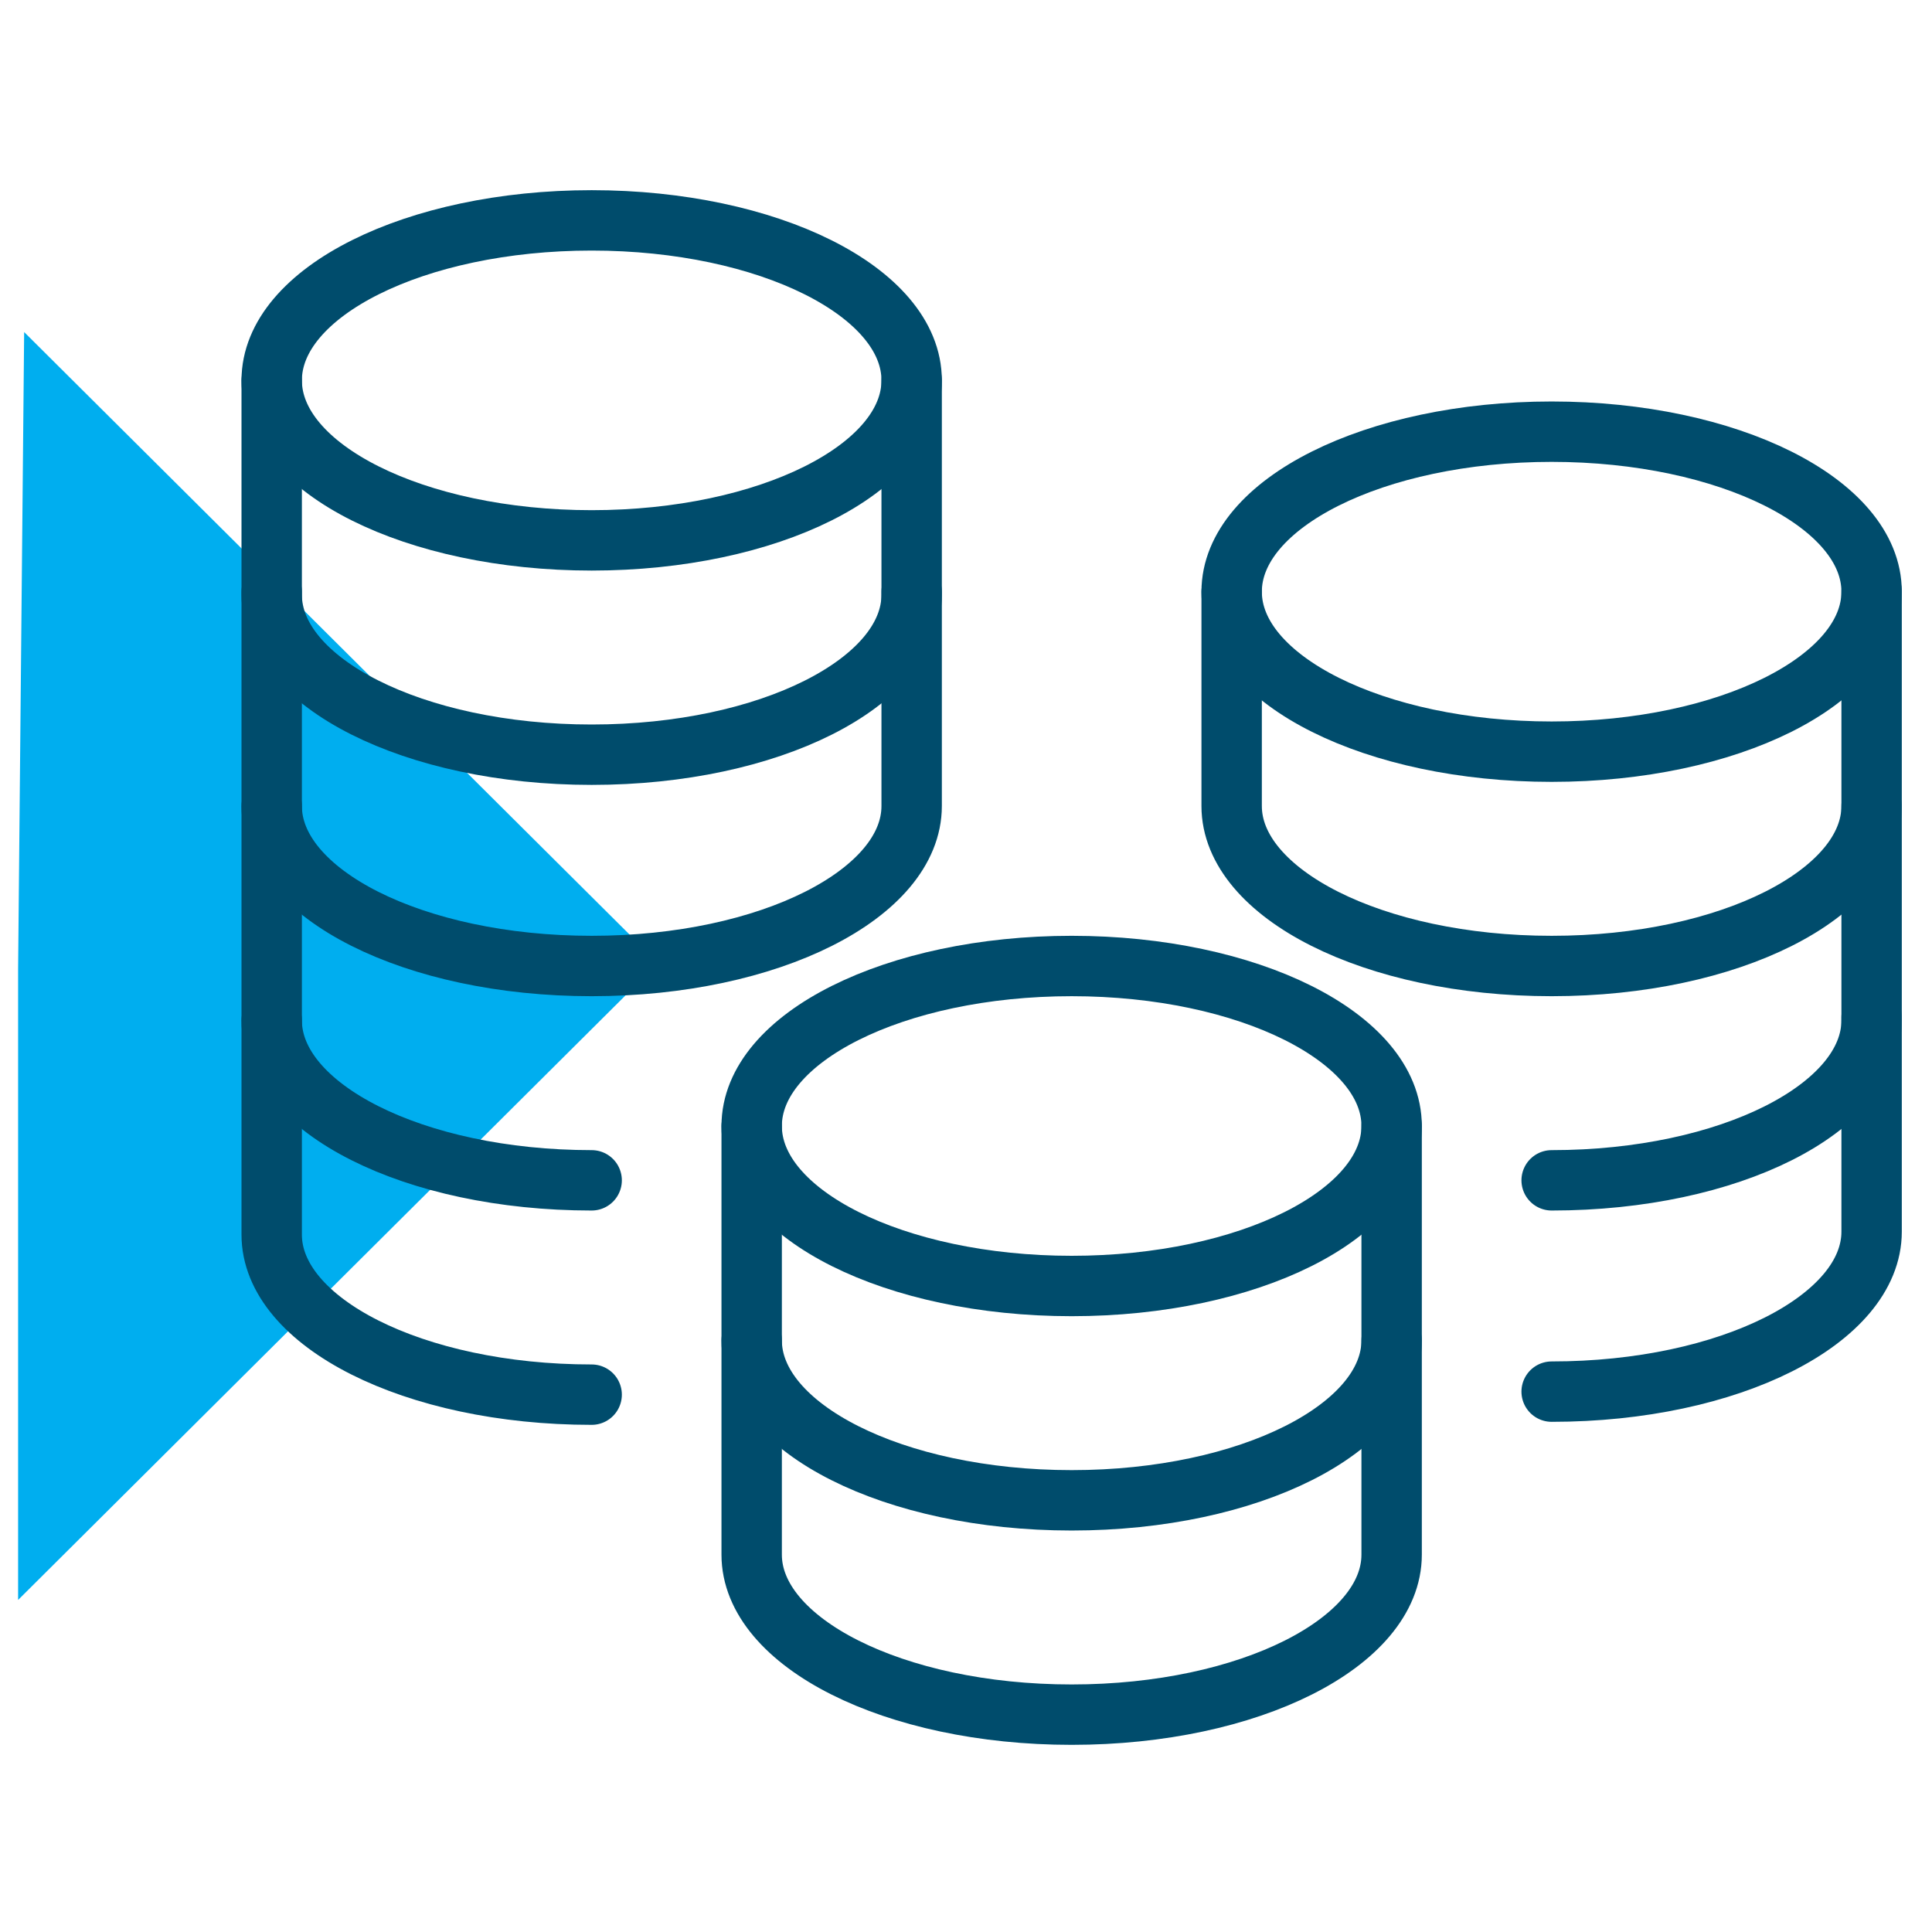
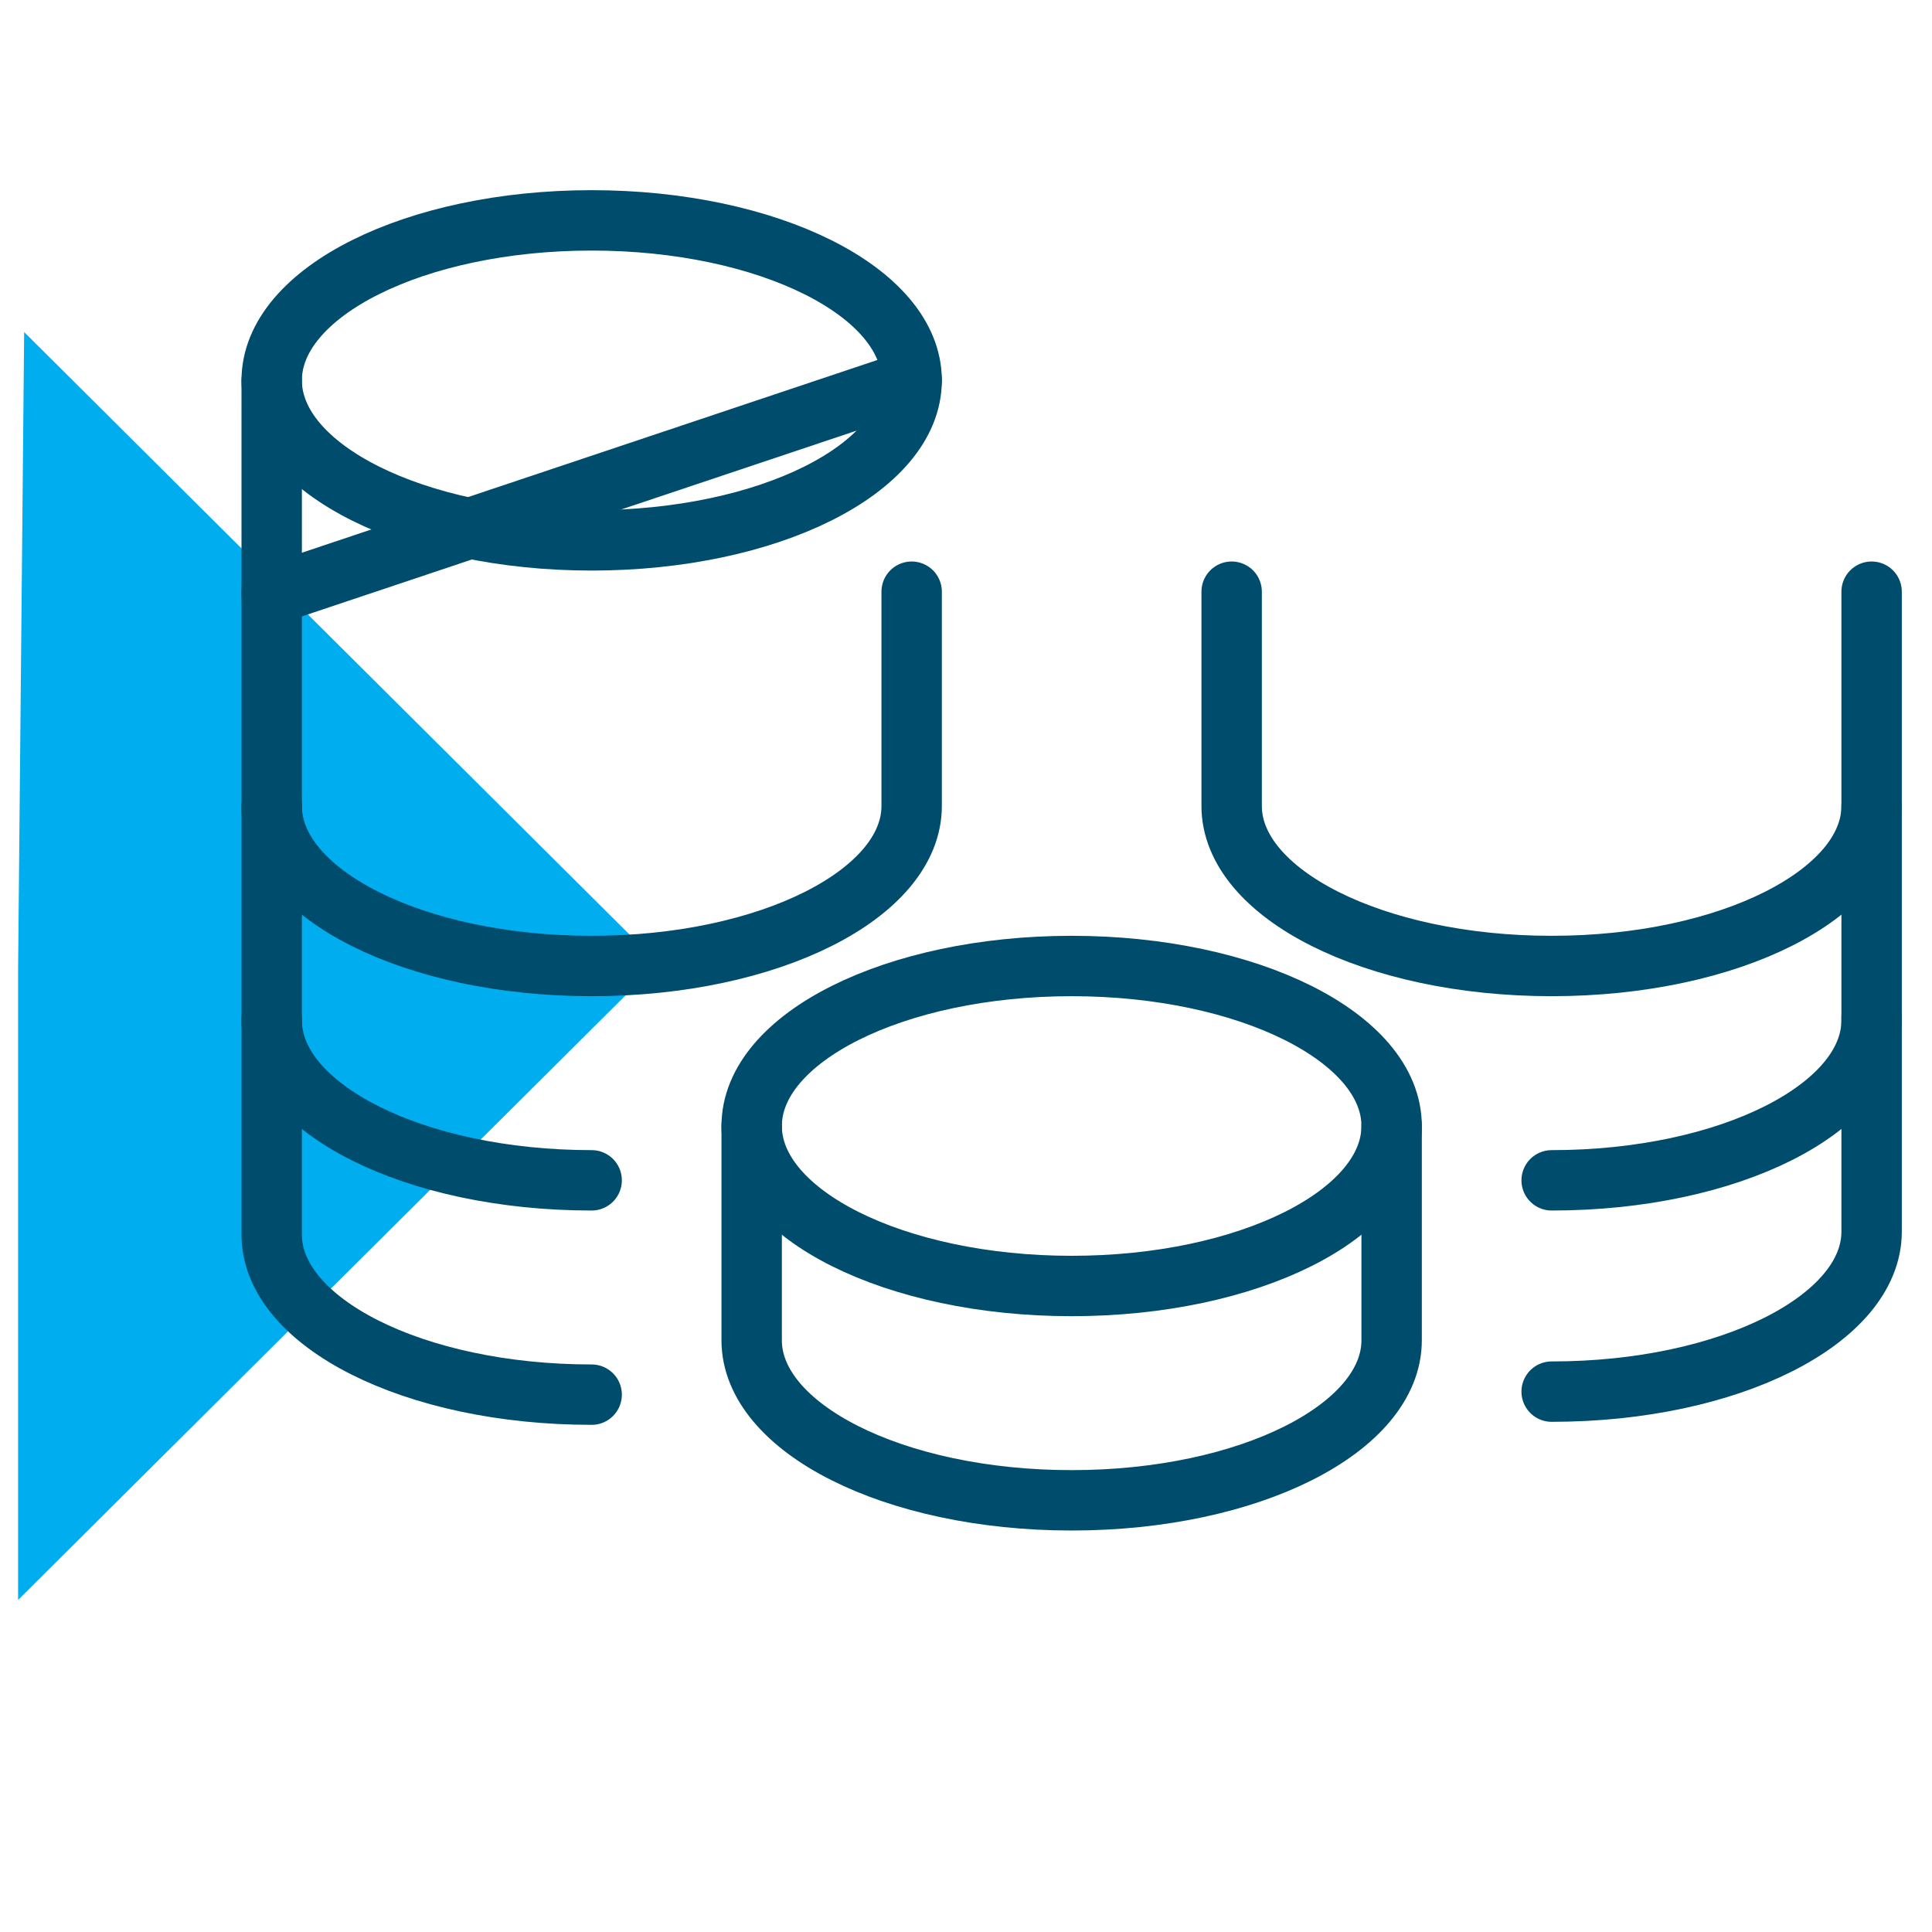
<svg xmlns="http://www.w3.org/2000/svg" width="62" height="62" xml:space="preserve" overflow="hidden">
  <g transform="translate(-394 -173)">
    <path d="M394.775 183.656 415.119 203.903 394.581 224.344 394.581 204.097 394.775 183.656Z" fill="#00AEEF" fill-rule="evenodd" />
-     <path d="M402.719 185.206 402.719 192.084C402.719 194.894 407.272 197.219 412.987 197.219 418.703 197.219 423.256 194.894 423.256 192.084L423.256 185.206" stroke="#004C6C" stroke-width="1.938" stroke-linecap="round" stroke-linejoin="round" fill="none" />
+     <path d="M402.719 185.206 402.719 192.084L423.256 185.206" stroke="#004C6C" stroke-width="1.938" stroke-linecap="round" stroke-linejoin="round" fill="none" />
    <path d="M402.719 191.988 402.719 198.866C402.719 201.675 407.272 204 412.987 204 418.703 204 423.256 201.675 423.256 198.866L423.256 191.988" stroke="#004C6C" stroke-width="1.938" stroke-linecap="round" stroke-linejoin="round" fill="none" />
    <path d="M402.719 198.866 402.719 205.744C402.719 208.553 407.272 210.878 412.987 210.878" stroke="#004C6C" stroke-width="1.938" stroke-linecap="round" stroke-linejoin="round" fill="none" />
    <path d="M402.719 205.744 402.719 212.622C402.719 215.431 407.272 217.756 412.987 217.756" stroke="#004C6C" stroke-width="1.938" stroke-linecap="round" stroke-linejoin="round" fill="none" />
    <path d="M423.256 185.206C423.256 188.042 418.659 190.341 412.987 190.341 407.316 190.341 402.719 188.042 402.719 185.206 402.719 182.371 407.316 180.072 412.987 180.072 418.659 180.072 423.256 182.371 423.256 185.206Z" stroke="#004C6C" stroke-width="1.938" stroke-linecap="round" stroke-linejoin="round" fill="none" />
    <path d="M433.525 191.988 433.525 198.866C433.525 201.675 438.078 204 443.794 204 449.509 204 454.062 201.675 454.062 198.866L454.062 191.988" stroke="#004C6C" stroke-width="1.938" stroke-linecap="round" stroke-linejoin="round" fill="none" />
    <path d="M443.794 210.878C449.509 210.878 454.062 208.553 454.062 205.744L454.062 198.866" stroke="#004C6C" stroke-width="1.938" stroke-linecap="round" stroke-linejoin="round" fill="none" />
    <path d="M443.794 217.659C449.509 217.659 454.062 215.334 454.062 212.525L454.062 205.647" stroke="#004C6C" stroke-width="1.938" stroke-linecap="round" stroke-linejoin="round" fill="none" />
-     <path d="M454.062 191.988C454.062 194.823 449.465 197.122 443.794 197.122 438.122 197.122 433.525 194.823 433.525 191.988 433.525 189.152 438.122 186.853 443.794 186.853 449.465 186.853 454.062 189.152 454.062 191.988Z" stroke="#004C6C" stroke-width="1.938" stroke-linecap="round" stroke-linejoin="round" fill="none" />
    <path d="M418.122 209.134 418.122 216.012C418.122 218.822 422.675 221.147 428.391 221.147 434.106 221.147 438.659 218.822 438.659 216.012L438.659 209.134" stroke="#004C6C" stroke-width="1.938" stroke-linecap="round" stroke-linejoin="round" fill="none" />
-     <path d="M418.122 216.012 418.122 222.891C418.122 225.7 422.675 228.025 428.391 228.025 434.106 228.025 438.659 225.7 438.659 222.891L438.659 216.012" stroke="#004C6C" stroke-width="1.938" stroke-linecap="round" stroke-linejoin="round" fill="none" />
    <path d="M438.659 209.134C438.659 211.97 434.062 214.269 428.391 214.269 422.719 214.269 418.122 211.97 418.122 209.134 418.122 206.299 422.719 204 428.391 204 434.062 204 438.659 206.299 438.659 209.134Z" stroke="#004C6C" stroke-width="1.938" stroke-linecap="round" stroke-linejoin="round" fill="none" />
  </g>
</svg>